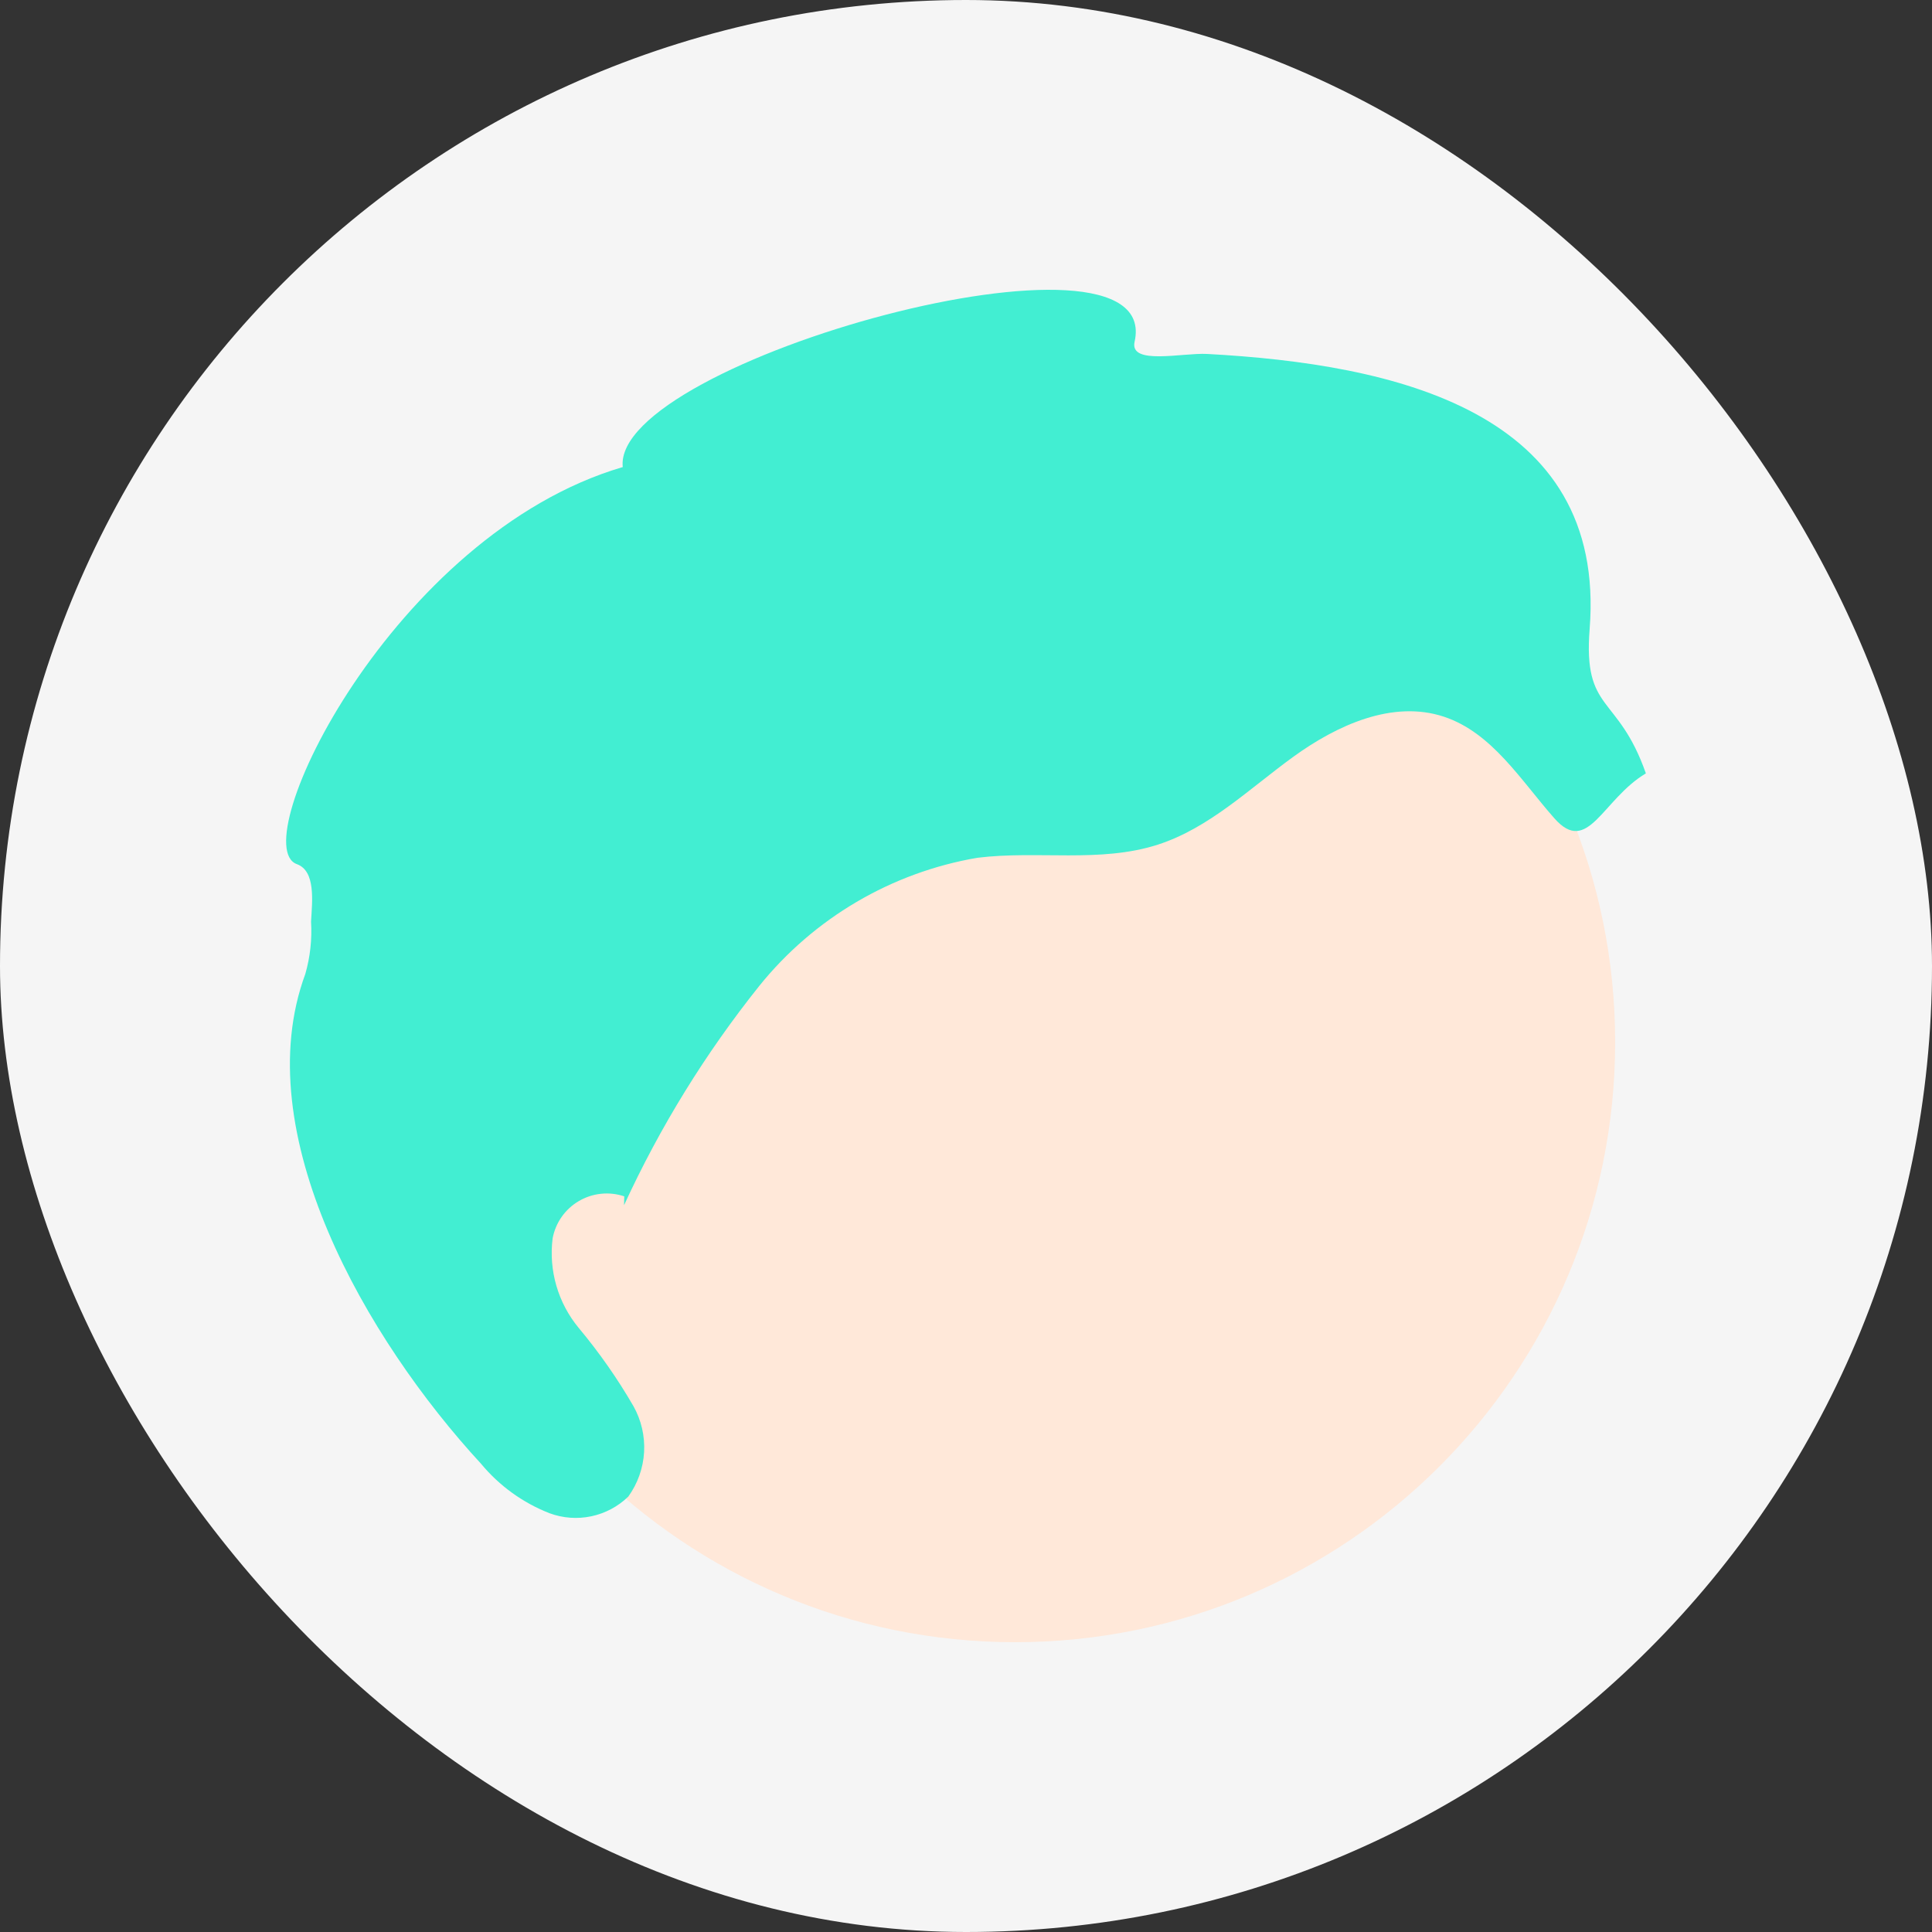
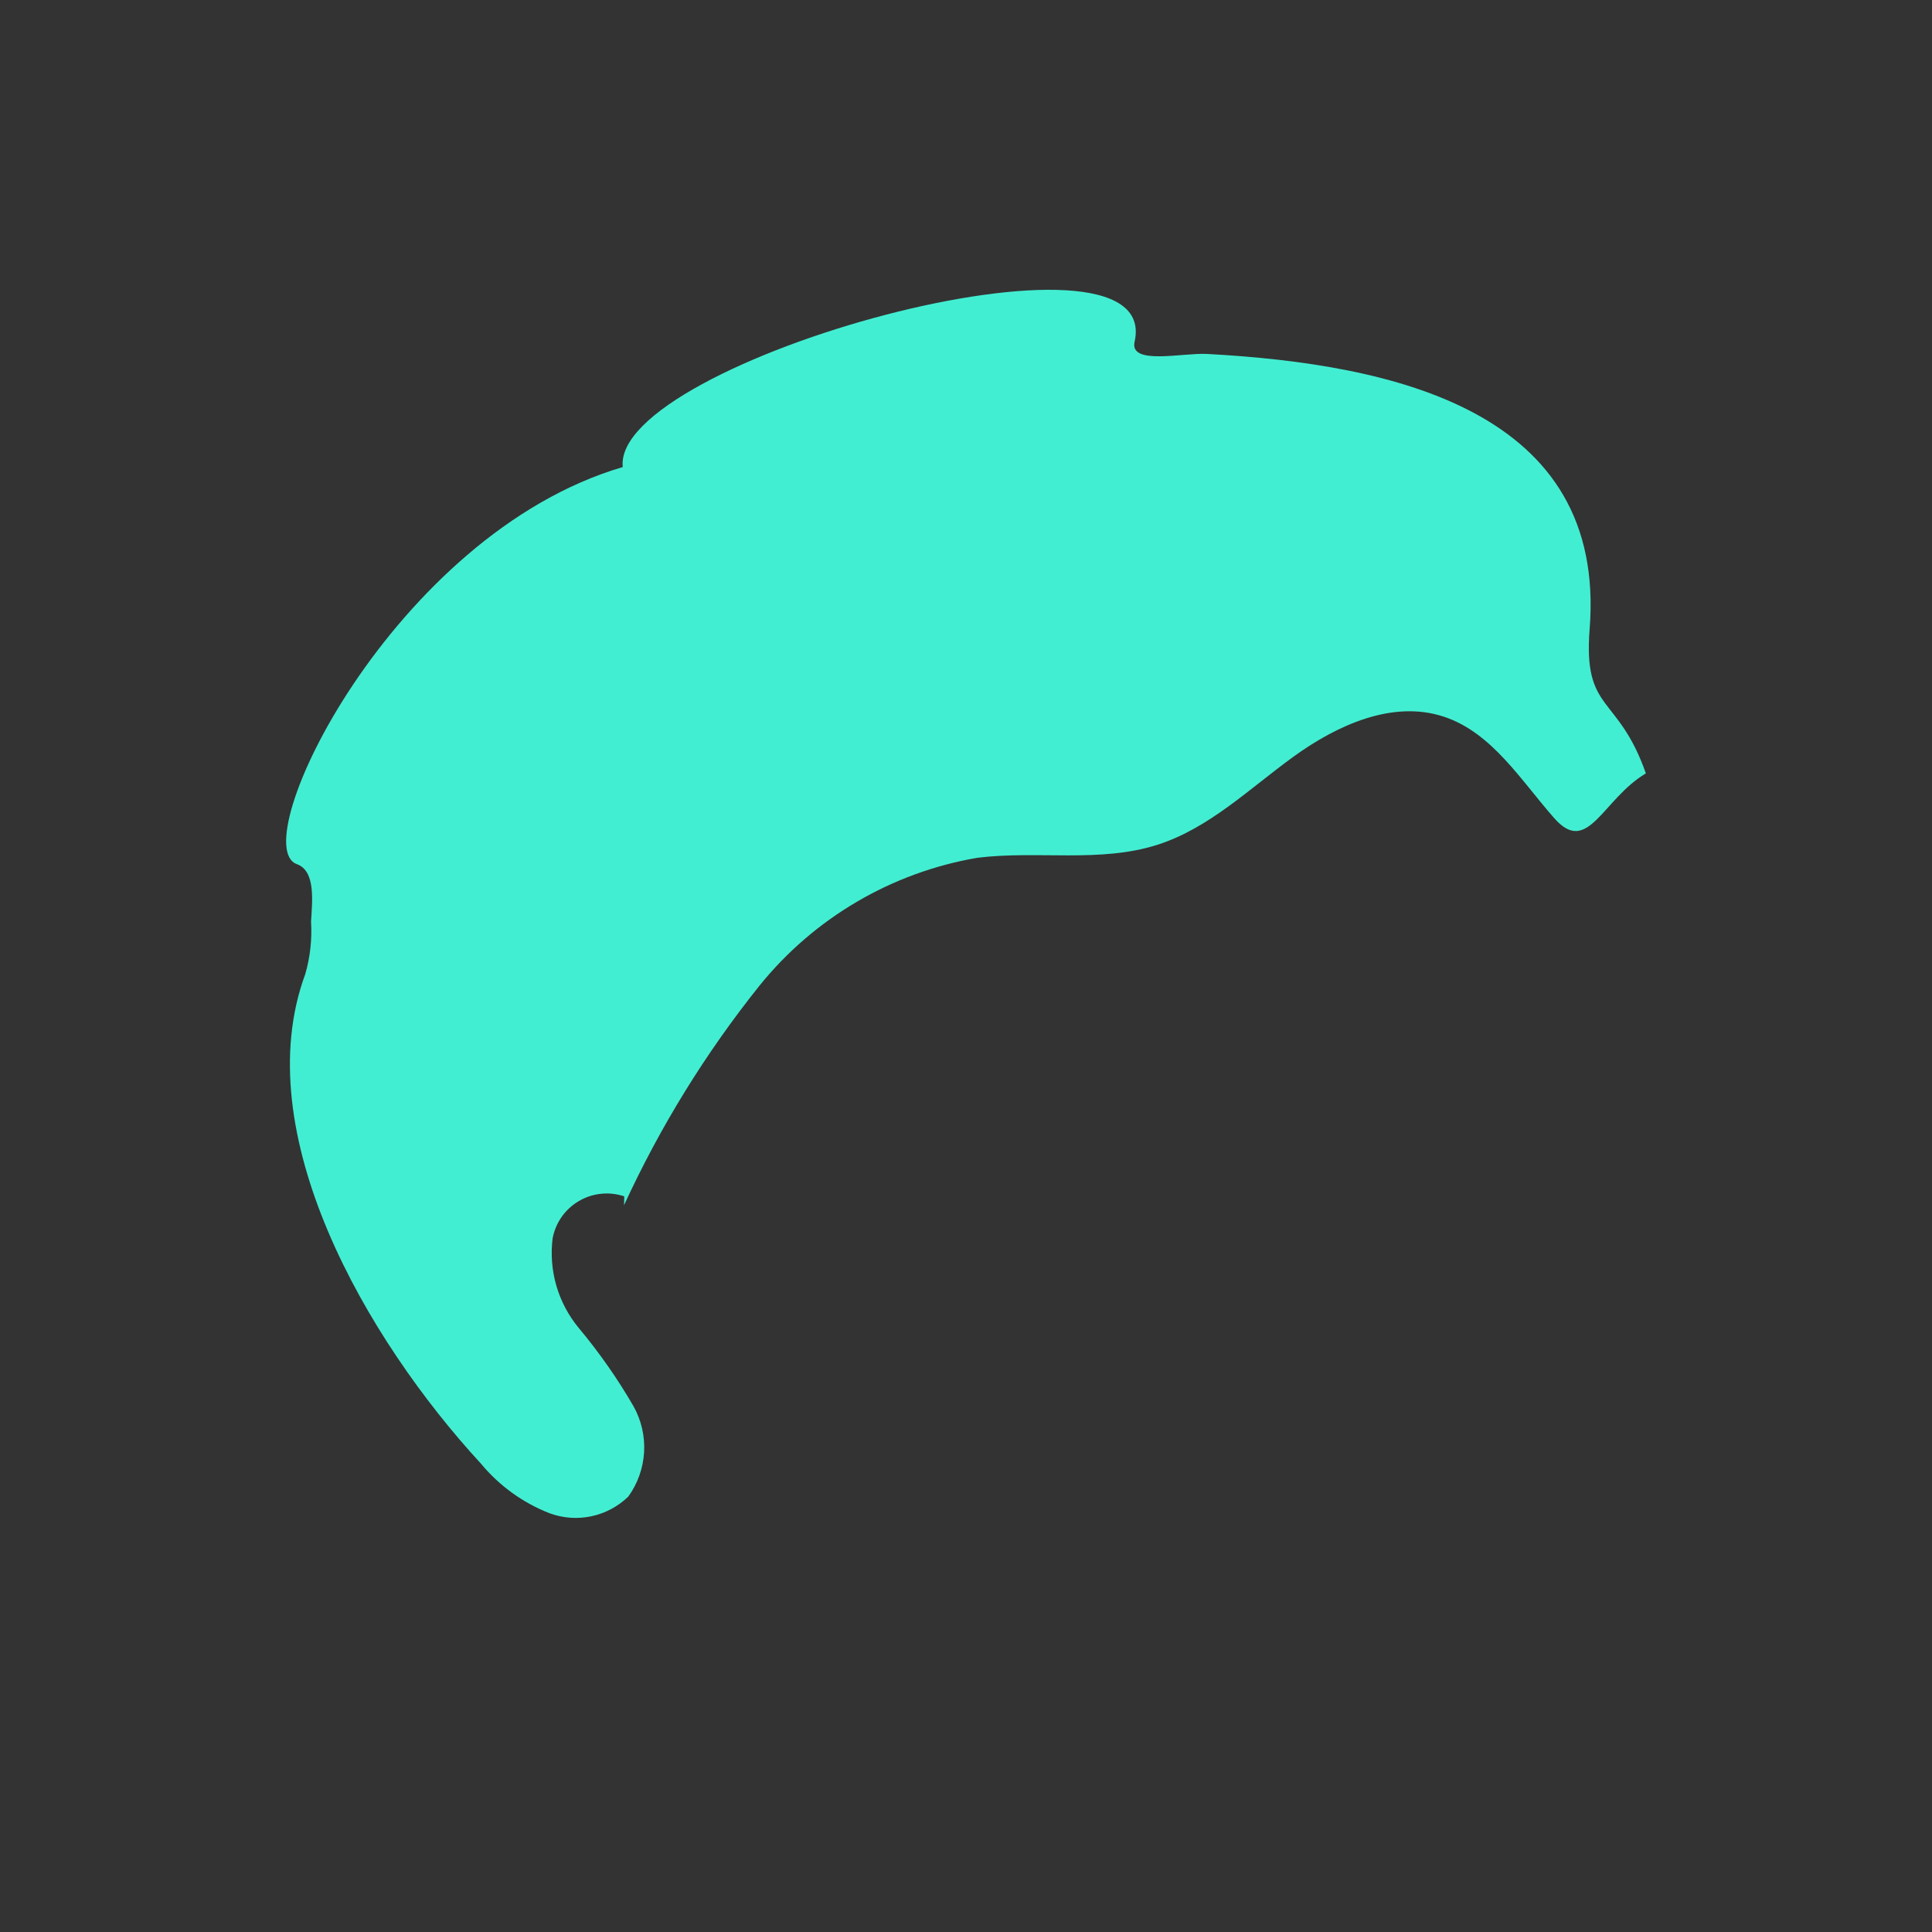
<svg xmlns="http://www.w3.org/2000/svg" width="60" height="60" viewBox="0 0 60 60" fill="none">
  <rect x="0" y="0" width="60" height="60" fill="#333333" stroke="none" />
-   <rect width="60" height="60" rx="30" fill="#F5F5F5" />
-   <path d="M31.525 51C41.817 51 50.16 42.657 50.16 32.366C50.16 22.075 41.817 13.732 31.525 13.732C21.234 13.732 12.891 22.075 12.891 32.366C12.891 42.657 21.234 51 31.525 51Z" fill="#FFE8D9" />
  <path d="M19.387 37.154C19.155 37.076 18.909 37.048 18.666 37.074C18.422 37.099 18.188 37.176 17.977 37.3C17.766 37.423 17.584 37.591 17.443 37.791C17.303 37.991 17.207 38.219 17.162 38.46C17.101 38.953 17.14 39.454 17.279 39.931C17.418 40.409 17.653 40.853 17.97 41.237C18.606 41.998 19.177 42.813 19.674 43.672C19.917 44.106 20.031 44.601 20.003 45.098C19.974 45.595 19.804 46.073 19.513 46.477C19.195 46.786 18.796 46.998 18.363 47.09C17.929 47.181 17.479 47.148 17.064 46.994C16.237 46.67 15.506 46.142 14.94 45.459C11.377 41.594 7.661 35.177 9.482 30.247C9.633 29.72 9.693 29.171 9.66 28.623C9.695 27.996 9.811 27.051 9.22 26.837C7.571 26.242 12.198 16.603 19.34 14.505C18.992 11.214 36.173 6.48 35.236 10.612C35.067 11.354 36.726 10.951 37.486 10.992C43.316 11.307 49.899 12.772 49.368 19.529C49.163 22.145 50.245 21.542 51.114 24.018C49.76 24.825 49.316 26.595 48.273 25.414C47.229 24.233 46.338 22.754 44.842 22.258C43.249 21.73 41.521 22.52 40.162 23.505C38.804 24.49 37.557 25.714 35.961 26.23C34.17 26.809 32.217 26.406 30.349 26.64C27.685 27.097 25.279 28.511 23.583 30.615C21.91 32.708 20.499 34.995 19.38 37.429" fill="#42EED2" />
</svg>